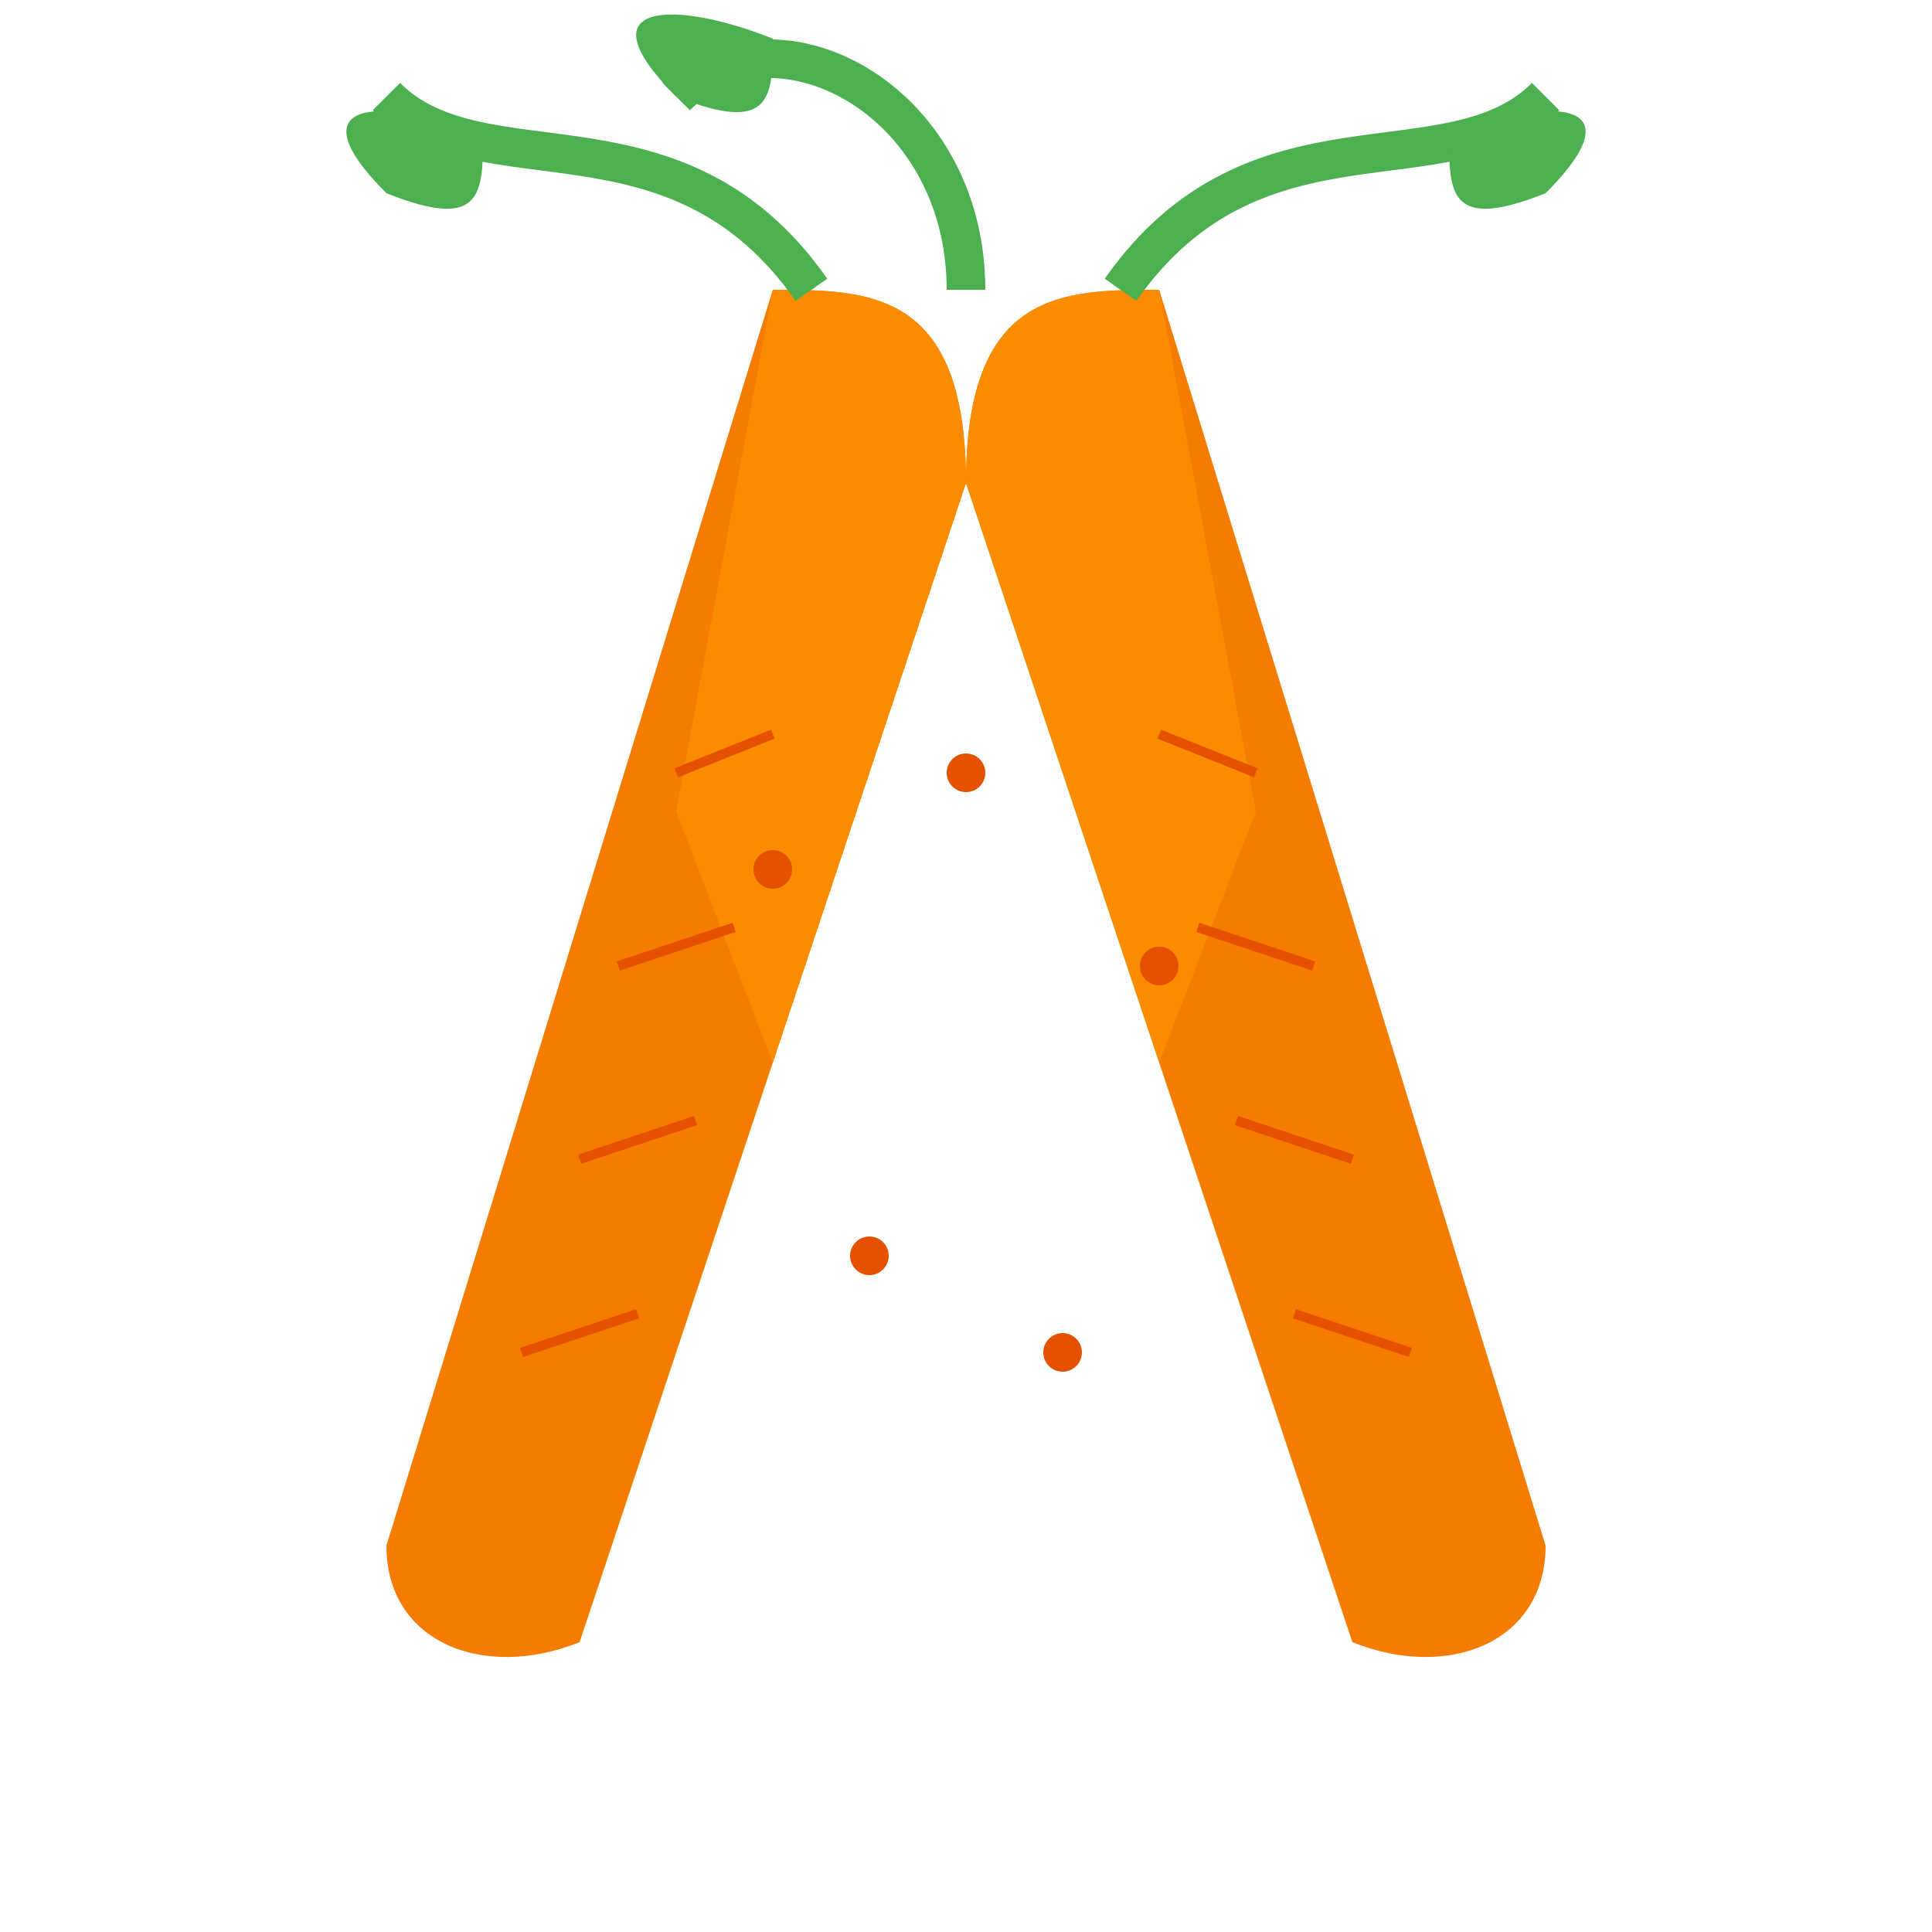
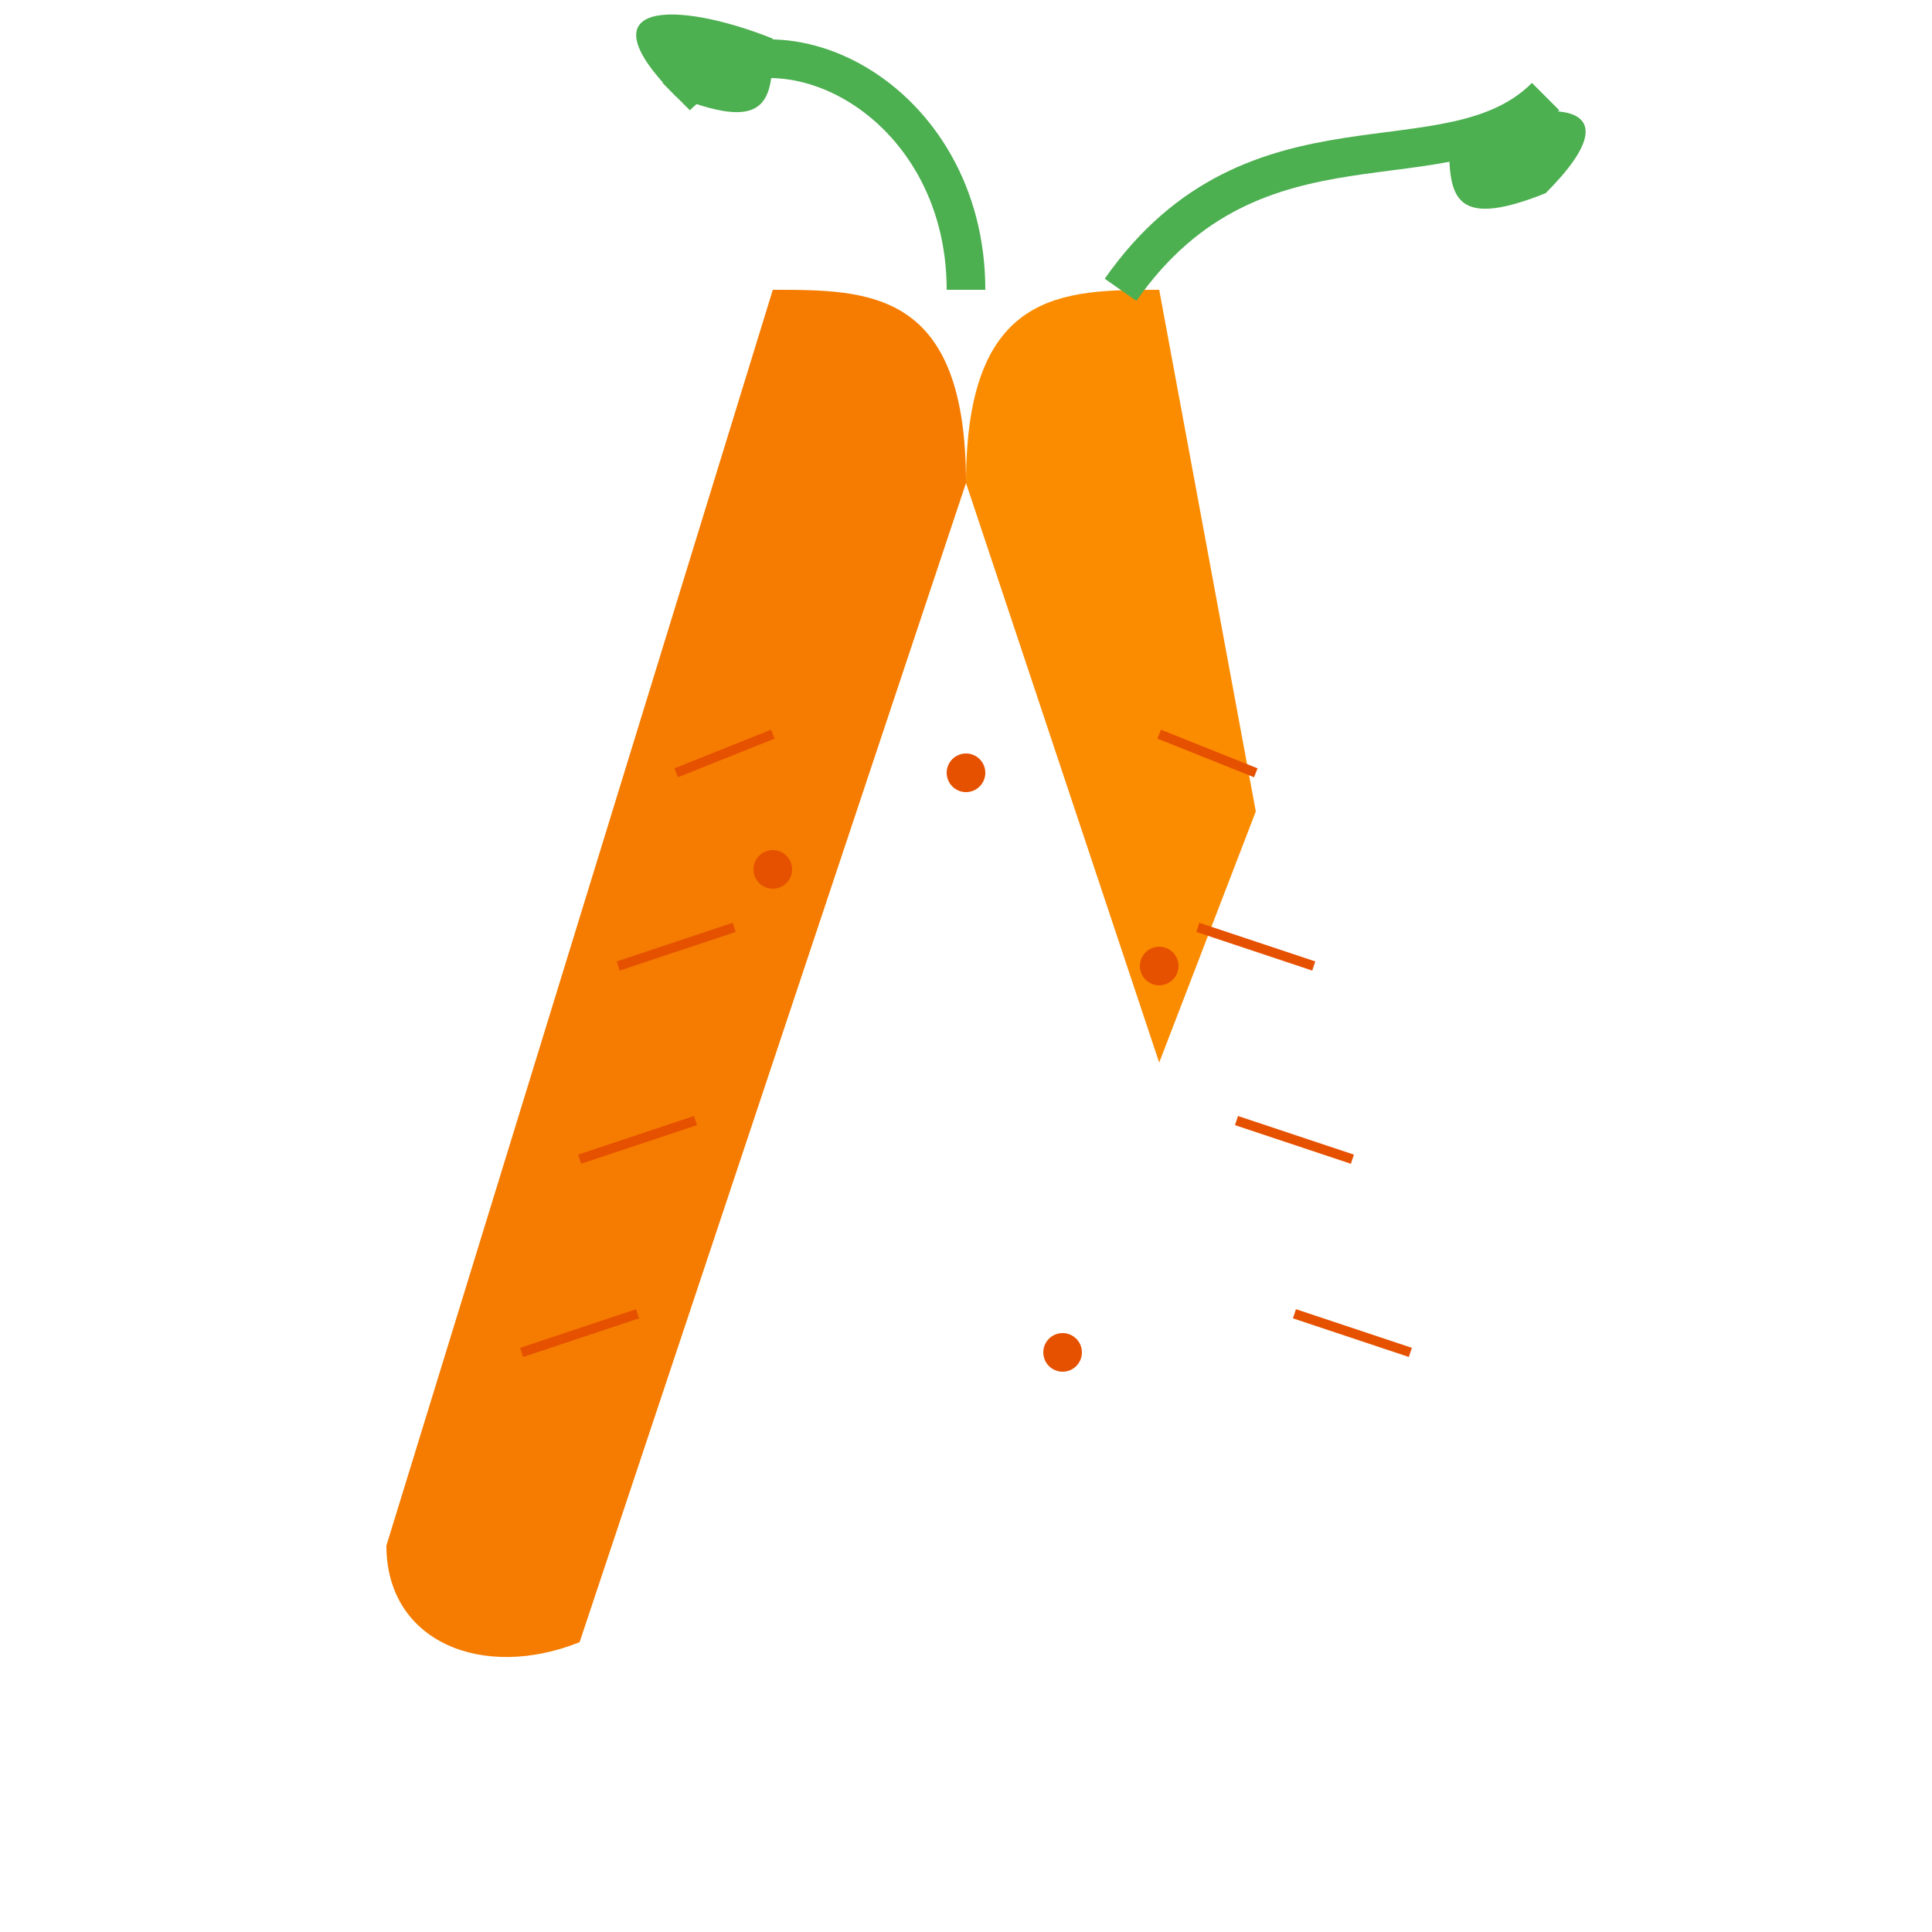
<svg xmlns="http://www.w3.org/2000/svg" viewBox="0 0 100 100" width="100" height="100">
  <rect x="0" y="0" width="100" height="100" fill="none" />
  <path d="M40,15 C45,15 50,15 50,25 L30,85 C25,87 20,85 20,80 Z" fill="#f57c00" />
-   <path d="M60,15 C55,15 50,15 50,25 L70,85 C75,87 80,85 80,80 Z" fill="#f57c00" />
-   <path d="M40,15 C45,15 50,15 50,25 L40,55 L35,42 Z" fill="#fb8c00" />
  <path d="M60,15 C55,15 50,15 50,25 L60,55 L65,42 Z" fill="#fb8c00" />
  <path d="M35,40 L40,38 M32,50 L38,48 M30,60 L36,58 M27,70 L33,68" stroke="#e65100" stroke-width="0.5" />
  <path d="M65,40 L60,38 M68,50 L62,48 M70,60 L64,58 M73,70 L67,68" stroke="#e65100" stroke-width="0.5" />
-   <path d="M42,15 C35,5 25,10 20,5" stroke="#4caf50" stroke-width="2" fill="none" />
  <path d="M50,15 C50,5 40,0 35,5" stroke="#4caf50" stroke-width="2" fill="none" />
  <path d="M58,15 C65,5 75,10 80,5" stroke="#4caf50" stroke-width="2" fill="none" />
-   <path d="M25,7 C20,5 15,5 20,10 C25,12 25,10 25,7" fill="#4caf50" />
  <path d="M40,2 C35,0 30,0 35,5 C40,7 40,5 40,2" fill="#4caf50" />
  <path d="M75,7 C80,5 85,5 80,10 C75,12 75,10 75,7" fill="#4caf50" />
  <circle cx="40" cy="45" r="1" fill="#e65100" />
  <circle cx="60" cy="50" r="1" fill="#e65100" />
-   <circle cx="45" cy="65" r="1" fill="#e65100" />
  <circle cx="55" cy="70" r="1" fill="#e65100" />
  <circle cx="50" cy="40" r="1" fill="#e65100" />
</svg>